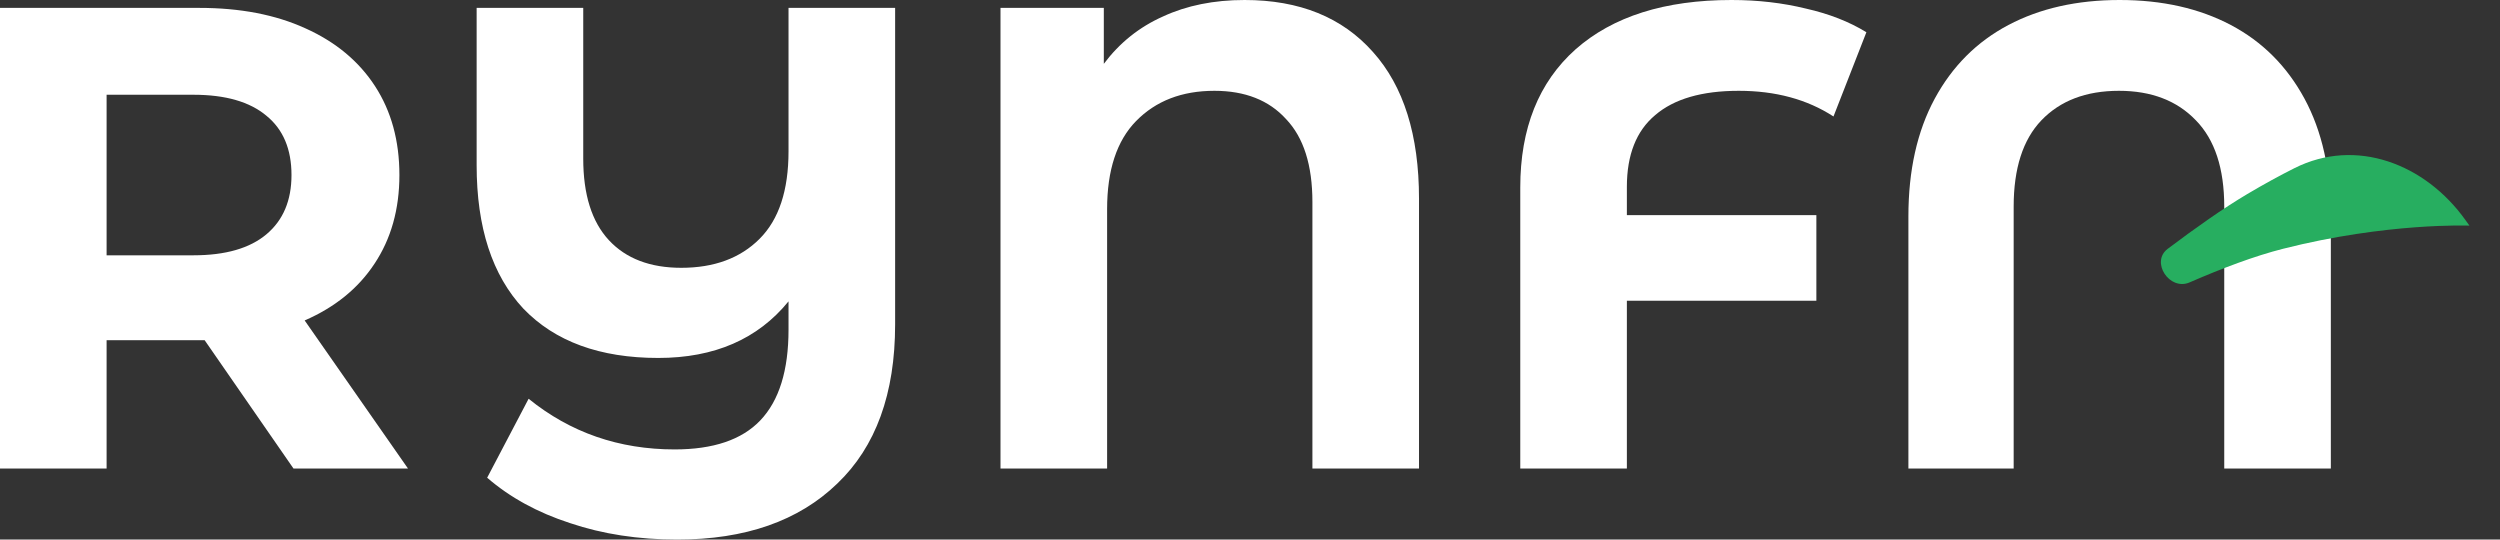
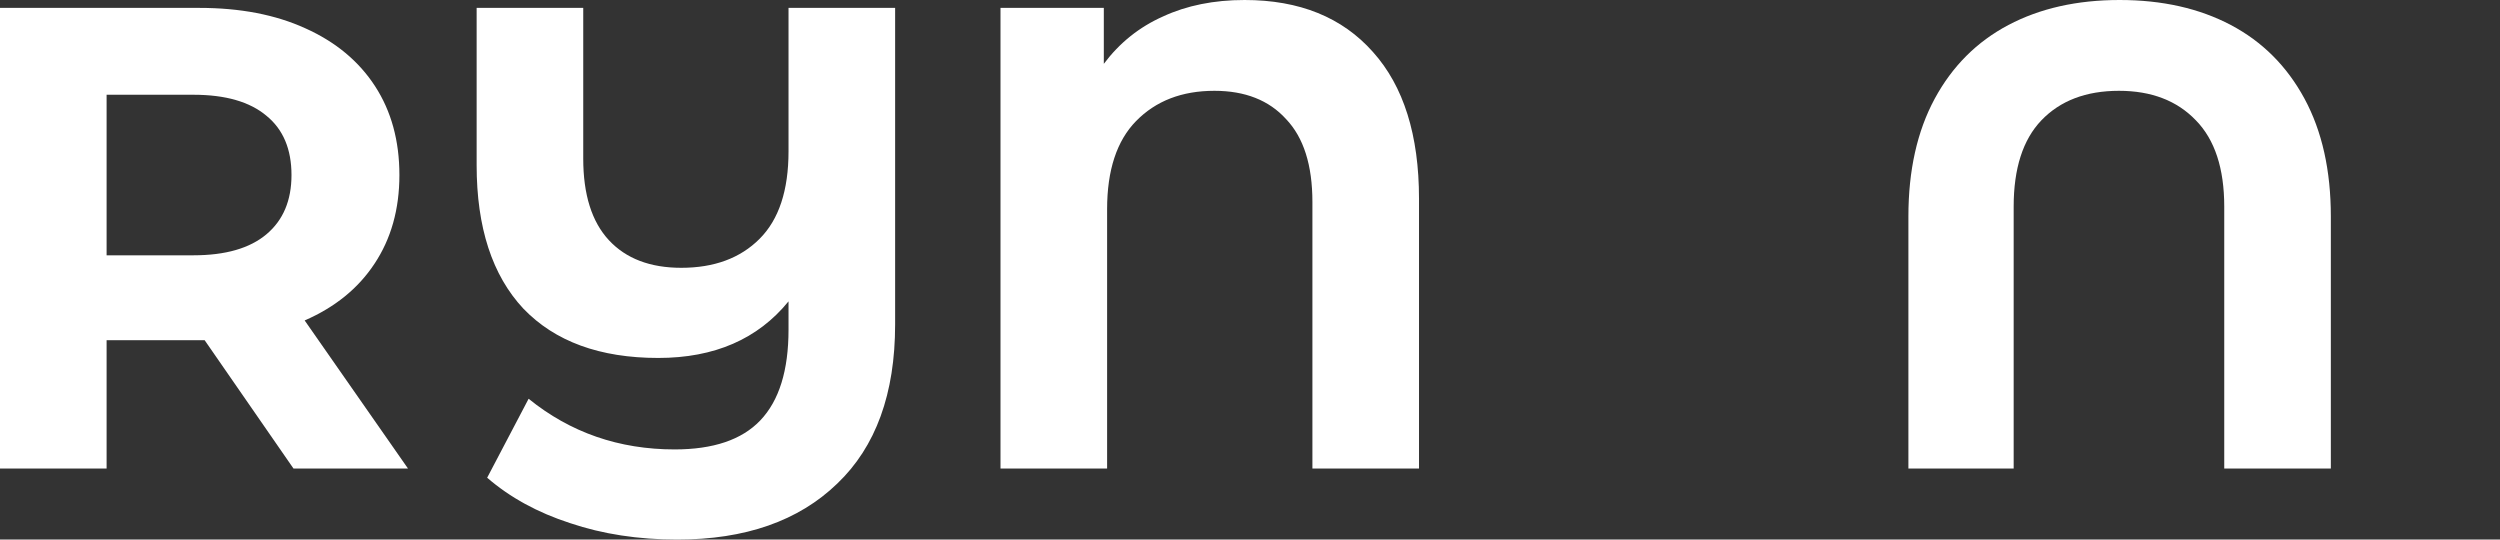
<svg xmlns="http://www.w3.org/2000/svg" width="139" height="30" viewBox="0 0 139 30" fill="none">
  <rect x="0" y="0" width="139" height="30" fill="#333333" stroke="none" />
  <path d="M16.317 26.049L11.378 18.915H5.927V26.049H0V0.439H11.085C13.354 0.439 15.317 0.817 16.976 1.573C18.659 2.329 19.951 3.402 20.854 4.793C21.756 6.183 22.207 7.829 22.207 9.732C22.207 11.634 21.744 13.28 20.817 14.671C19.915 16.037 18.622 17.085 16.939 17.817L22.683 26.049H16.317ZM16.207 9.732C16.207 8.293 15.744 7.195 14.817 6.439C13.89 5.659 12.537 5.268 10.756 5.268H5.927V14.195H10.756C12.537 14.195 13.89 13.805 14.817 13.024C15.744 12.244 16.207 11.146 16.207 9.732Z" fill="white" />
  <path d="M49.769 0.439V18.037C49.769 21.89 48.696 24.841 46.549 26.89C44.403 28.963 41.44 30 37.659 30C35.489 30 33.501 29.695 31.696 29.085C29.891 28.5 28.354 27.659 27.086 26.561L29.391 22.171C31.708 24.049 34.415 24.988 37.513 24.988C39.659 24.988 41.245 24.451 42.269 23.378C43.318 22.28 43.842 20.598 43.842 18.329V16.756C42.135 18.854 39.72 19.902 36.598 19.902C33.354 19.902 30.854 18.988 29.098 17.159C27.366 15.305 26.501 12.646 26.501 9.183V0.439H32.428V8.817C32.428 10.817 32.903 12.329 33.854 13.354C34.806 14.378 36.147 14.89 37.879 14.89C39.708 14.89 41.159 14.354 42.232 13.28C43.306 12.207 43.842 10.585 43.842 8.415V0.439H49.769Z" fill="white" />
  <path d="M69.201 0C72.25 0 74.628 0.963 76.336 2.89C78.043 4.793 78.897 7.512 78.897 11.049V26.049H72.97V11.232C72.97 9.183 72.482 7.646 71.506 6.622C70.555 5.573 69.226 5.049 67.519 5.049C65.714 5.049 64.263 5.61 63.165 6.732C62.092 7.829 61.555 9.463 61.555 11.634V26.049H55.628V0.439H61.372V3.549C62.25 2.378 63.348 1.5 64.665 0.915C65.982 0.305 67.494 0 69.201 0Z" fill="white" />
-   <path d="M96.673 5.049C94.625 5.049 93.076 5.5 92.027 6.402C90.978 7.28 90.454 8.61 90.454 10.39V11.963H100.99V16.72H90.454V26.049H84.527V10.427C84.527 7.134 85.551 4.573 87.6 2.744C89.673 0.915 92.564 0 96.271 0C97.734 0 99.112 0.159 100.405 0.476C101.698 0.768 102.82 1.207 103.771 1.793L101.942 6.476C100.478 5.524 98.722 5.049 96.673 5.049Z" fill="white" />
  <path d="M124.034 1.39C122.277 0.463 120.216 0 117.851 0C115.485 0 113.424 0.463 111.668 1.39C109.912 2.317 108.546 3.683 107.57 5.488C106.595 7.293 106.107 9.476 106.107 12.037V26.049H111.96V11.488C111.96 9.366 112.473 7.768 113.497 6.695C114.546 5.598 115.985 5.049 117.814 5.049C119.619 5.049 121.046 5.598 122.095 6.695C123.143 7.768 123.668 9.366 123.668 11.488V26.049H129.595V12.037C129.595 9.476 129.107 7.293 128.131 5.488C127.156 3.683 125.79 2.317 124.034 1.39Z" fill="white" />
-   <path d="M137.3 12.544L137.084 12.242C134.851 9.113 131.002 7.623 127.568 9.351C126.763 9.756 125.887 10.232 124.947 10.79C123.625 11.574 122.074 12.667 120.523 13.836C119.555 14.566 120.628 16.186 121.74 15.702C123.541 14.919 125.358 14.232 126.942 13.831C132.722 12.365 137.3 12.544 137.3 12.544Z" fill="#27AE60" />
</svg>